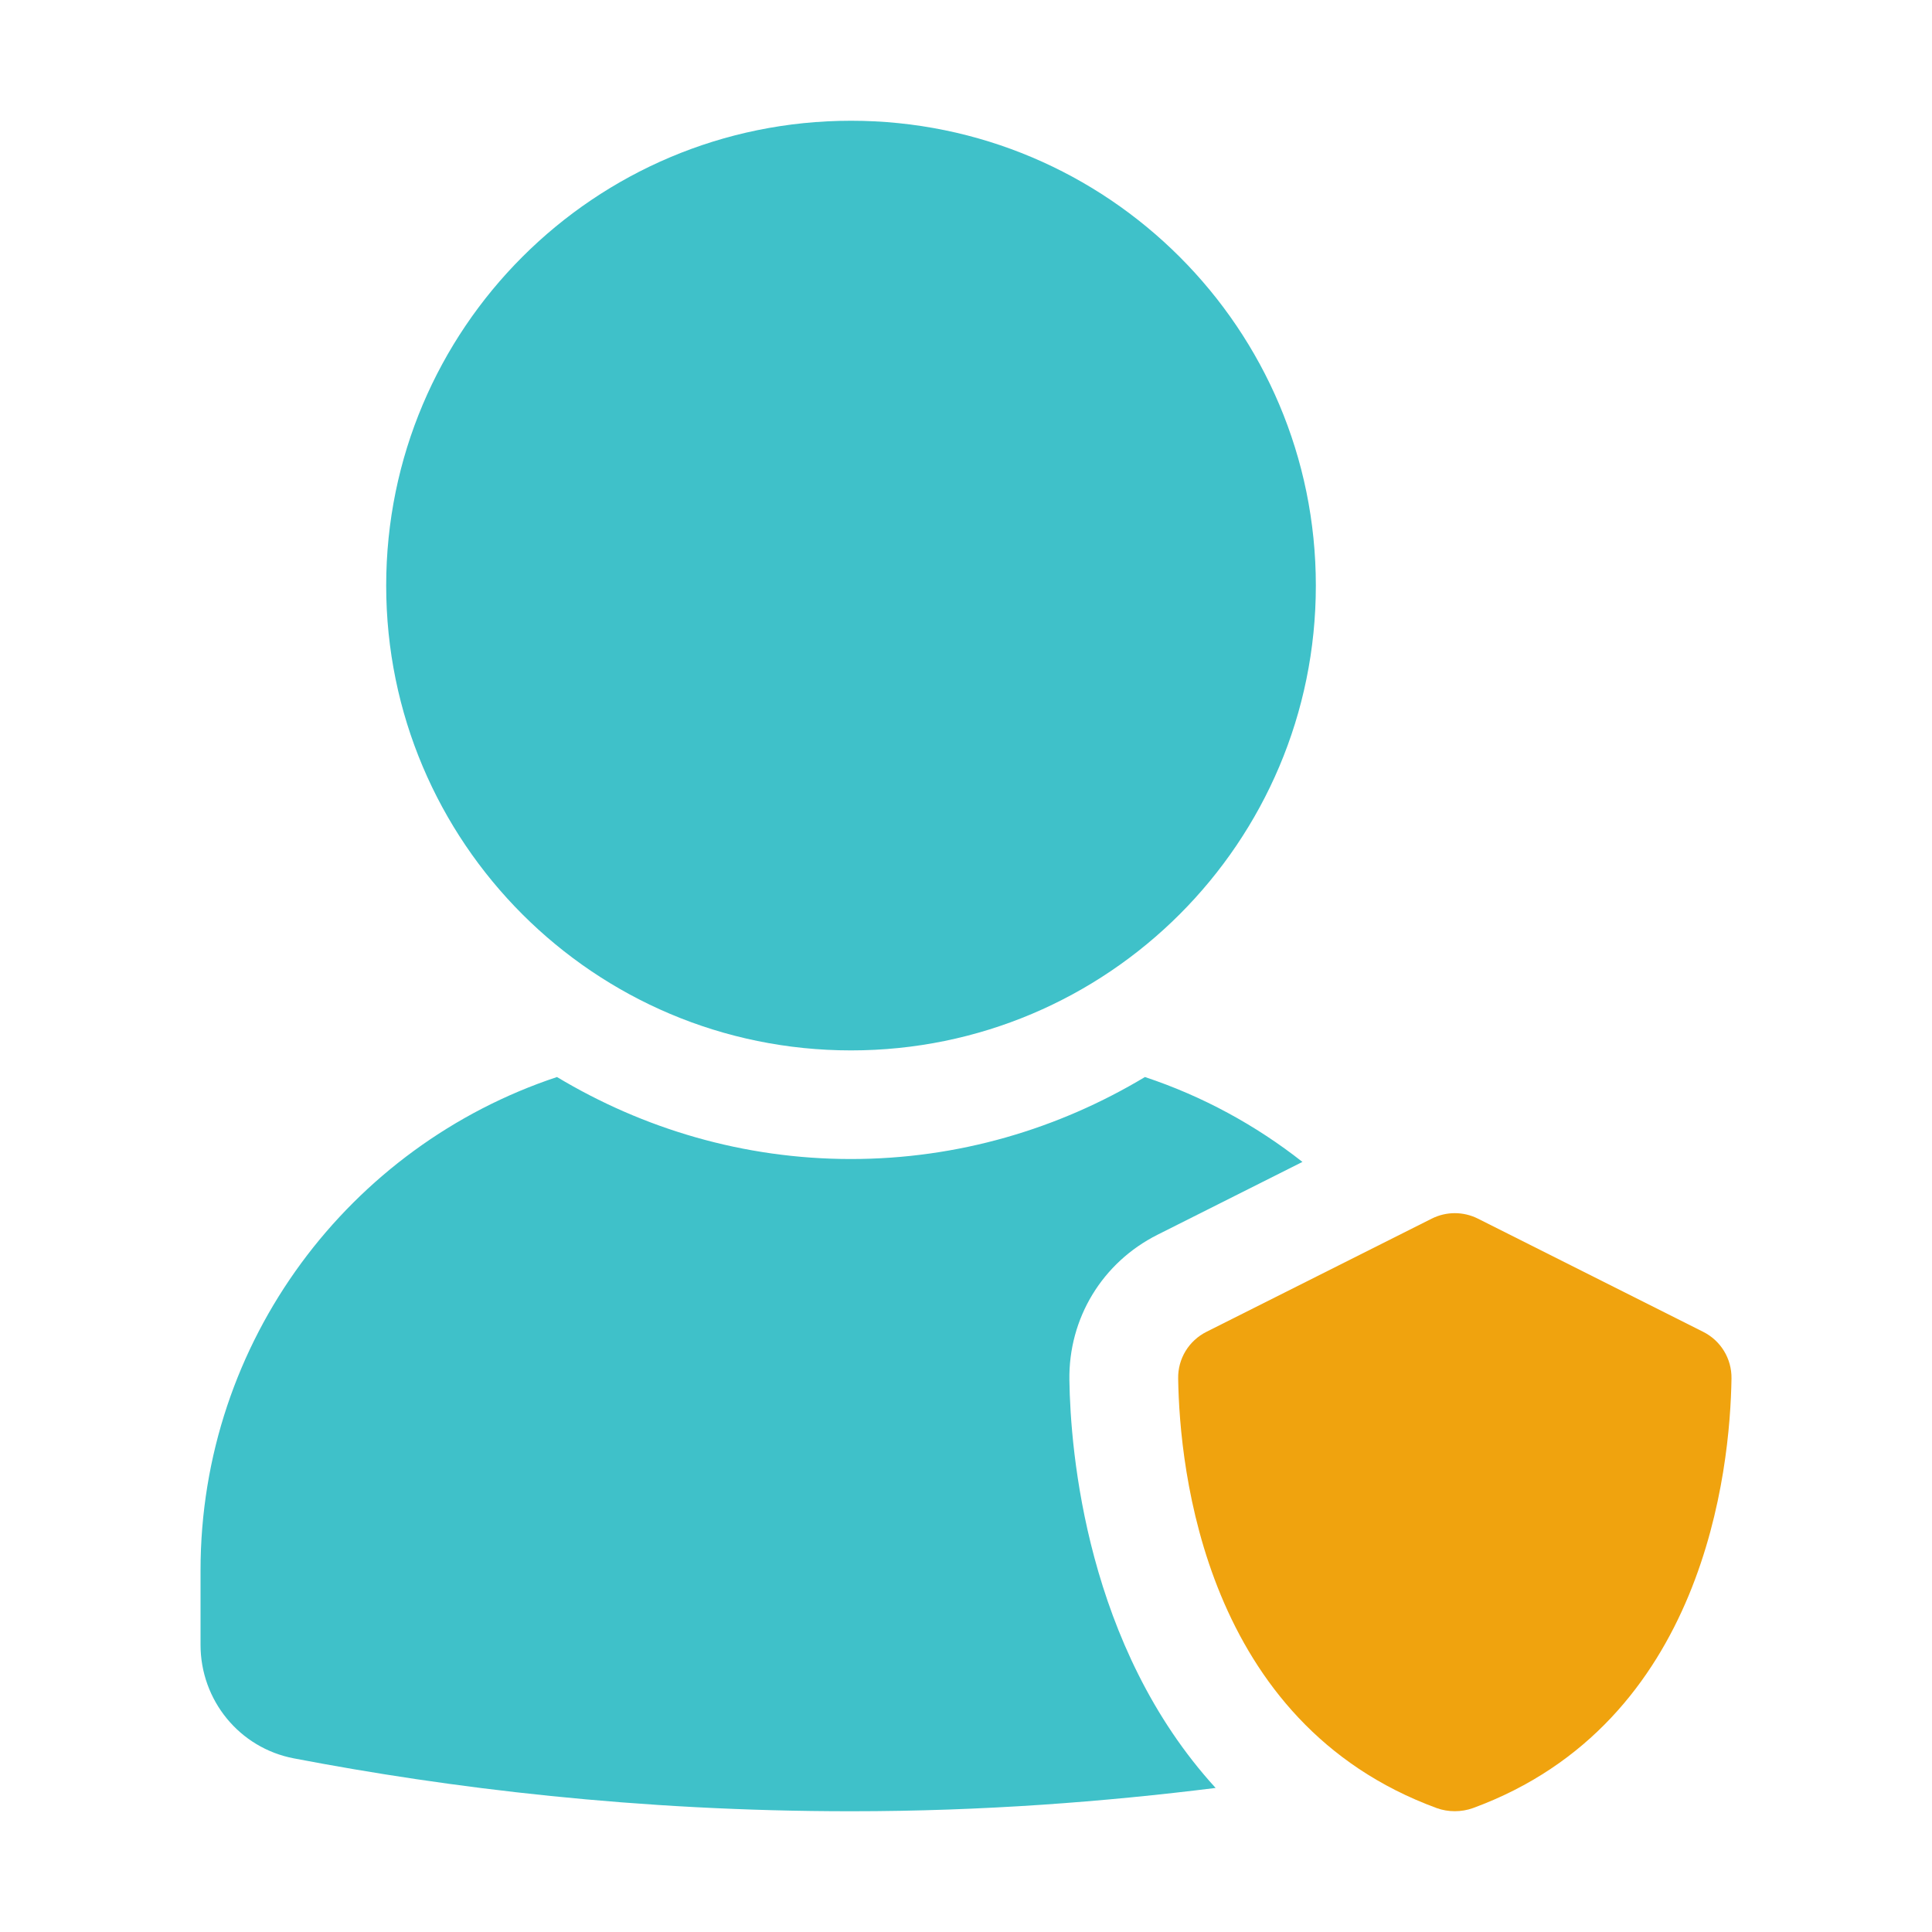
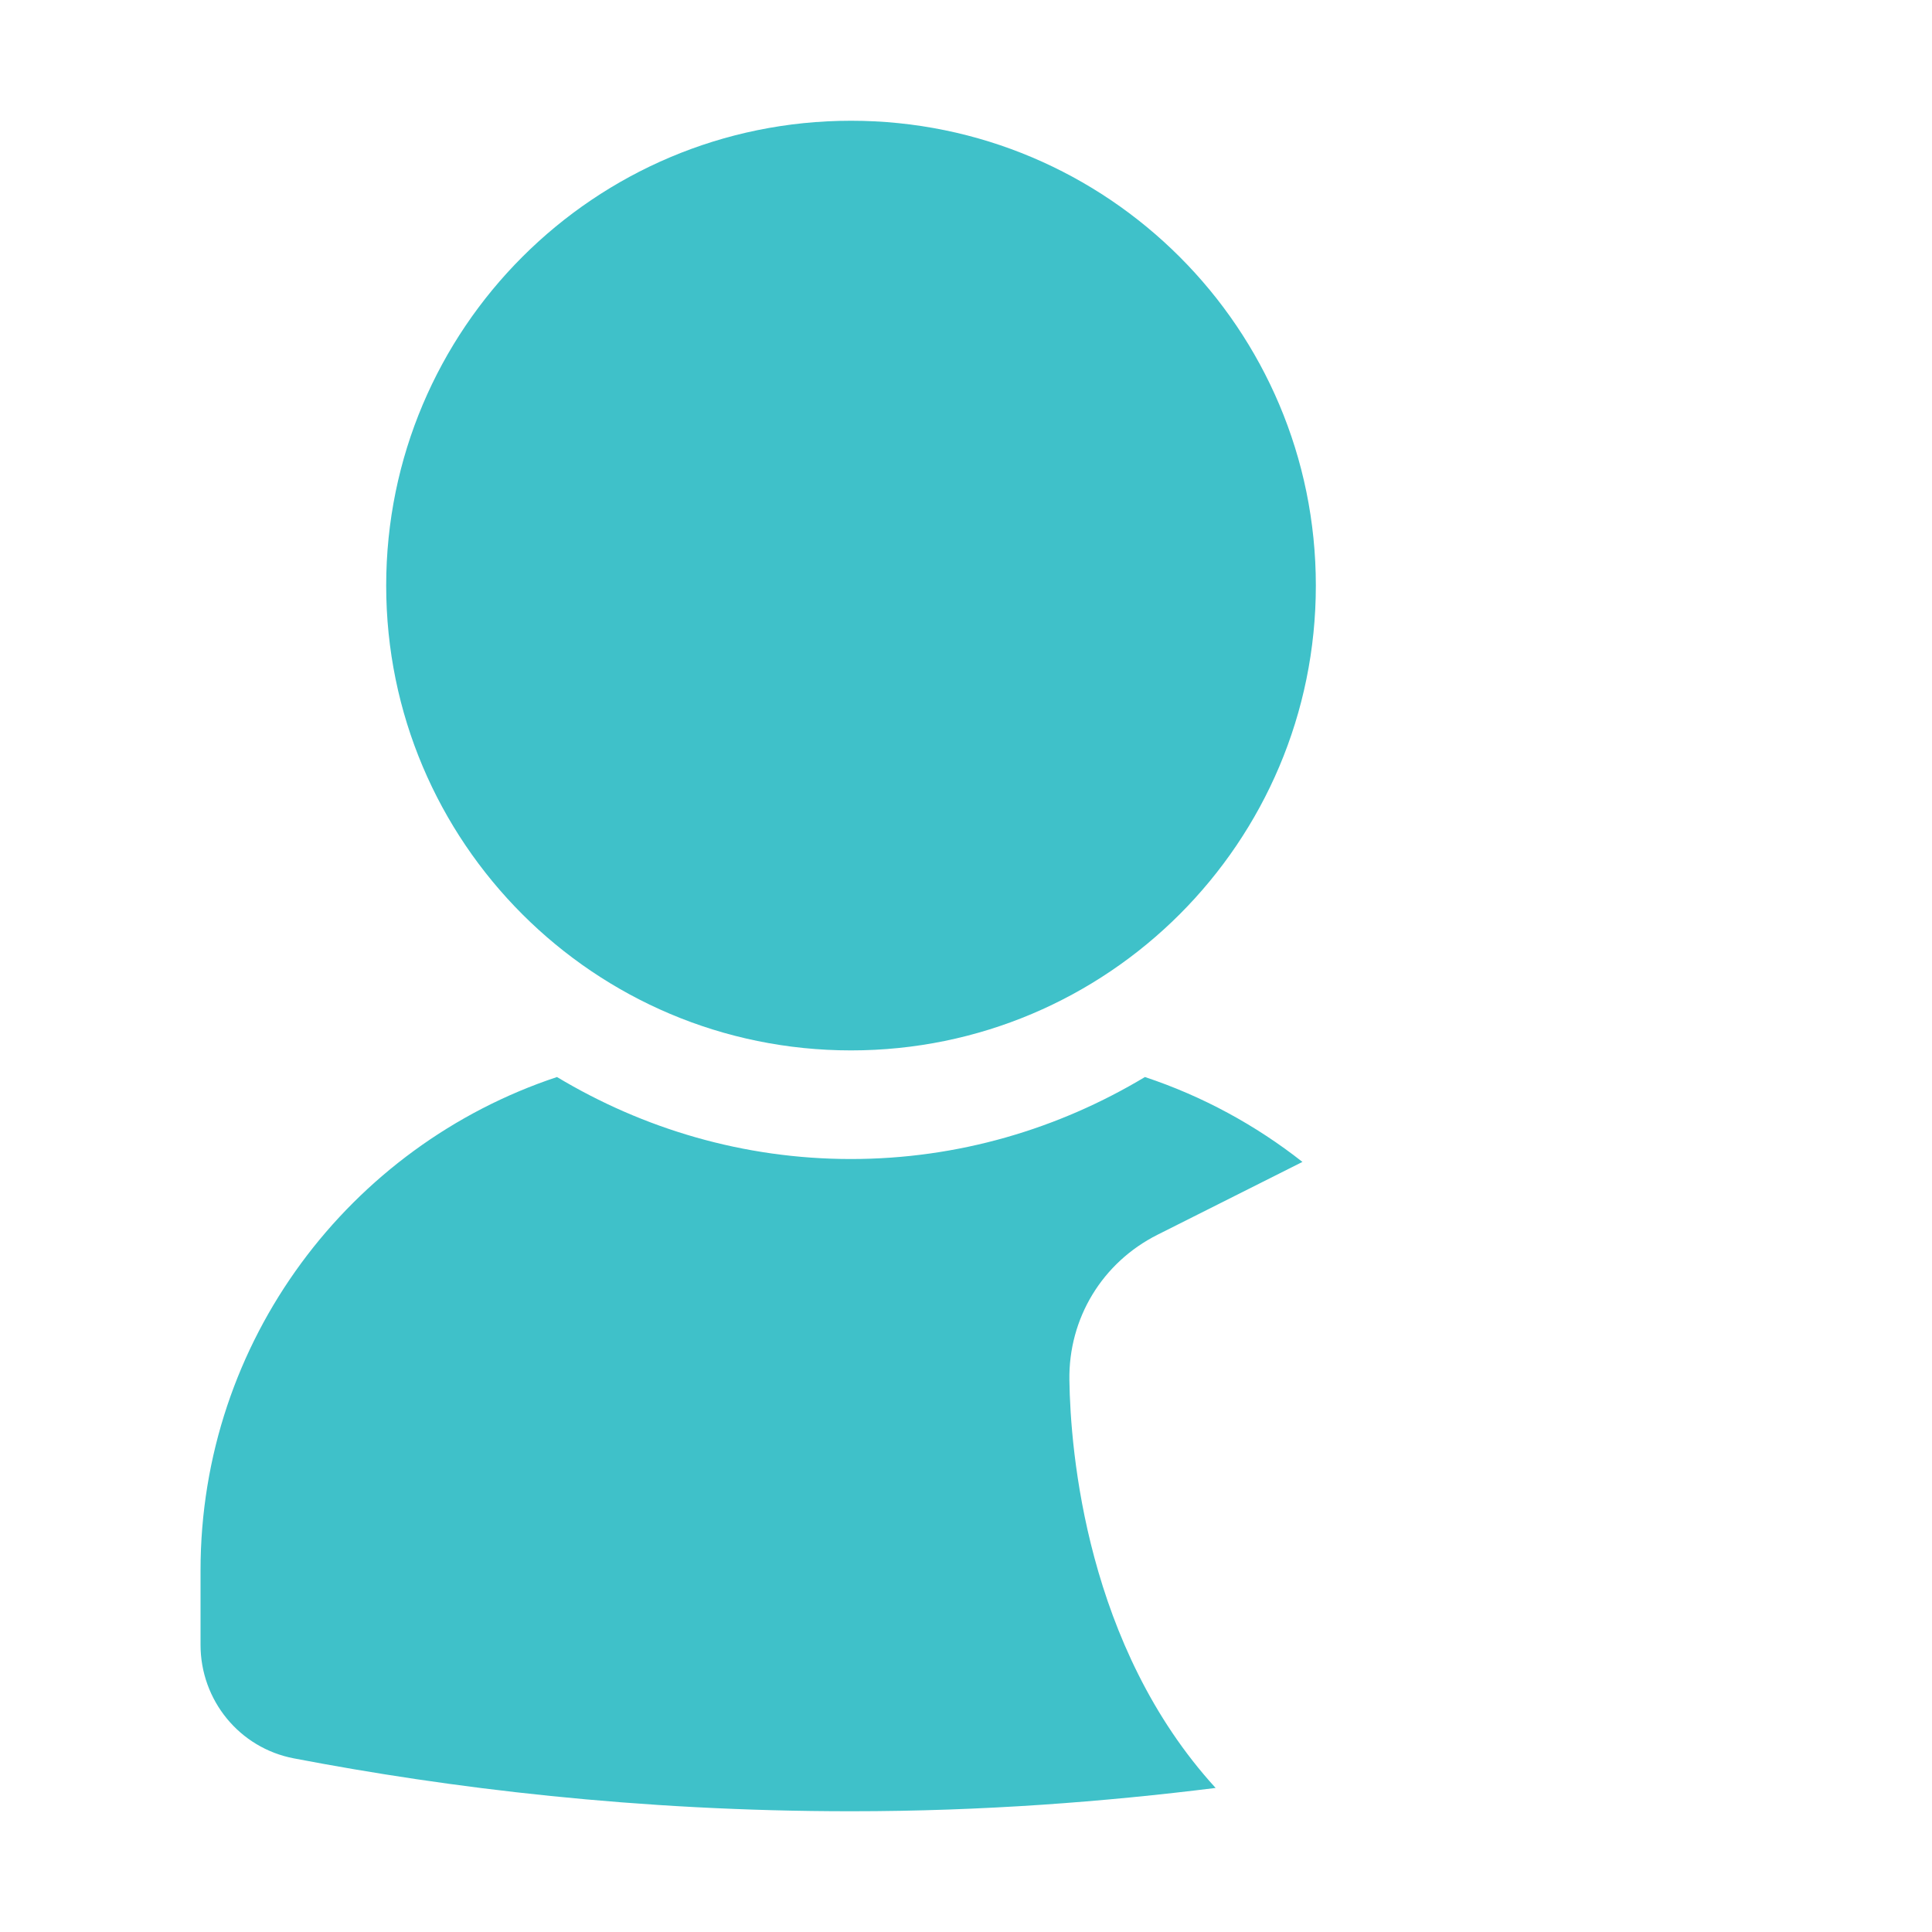
<svg xmlns="http://www.w3.org/2000/svg" width="64" height="64" viewBox="0 0 64 64" fill="none">
  <path d="M28.191 34.796C36.695 34.796 43.589 27.902 43.589 19.398C43.589 10.894 36.695 4 28.191 4C19.687 4 12.793 10.894 12.793 19.398C12.793 27.902 19.687 34.796 28.191 34.796Z" fill="#3FC1C9" />
-   <path d="M48.794 59.895C56.481 57.075 57.312 48.669 57.358 45.663C57.367 45.007 57.004 44.411 56.417 44.117L48.958 40.369C48.475 40.127 47.91 40.127 47.428 40.369L39.968 44.117C39.382 44.411 39.017 45.007 39.028 45.663C39.074 48.669 39.904 57.075 47.592 59.895C47.969 60.033 48.413 60.033 48.794 59.895Z" fill="#F0A30E" />
  <path d="M35.425 45.718C35.393 43.668 36.515 41.82 38.349 40.9L43.145 38.49C41.597 37.272 39.837 36.312 37.927 35.678C35.075 37.39 31.751 38.394 28.189 38.394C24.627 38.394 21.303 37.39 18.451 35.678C11.595 37.952 6.643 44.404 6.643 52.024V54.486C6.643 56.322 7.931 57.904 9.733 58.248C14.881 59.234 21.111 60 28.191 60C32.577 60 36.591 59.686 40.269 59.228C35.987 54.542 35.459 48.08 35.425 45.718Z" fill="#3FC1C9" />
</svg>